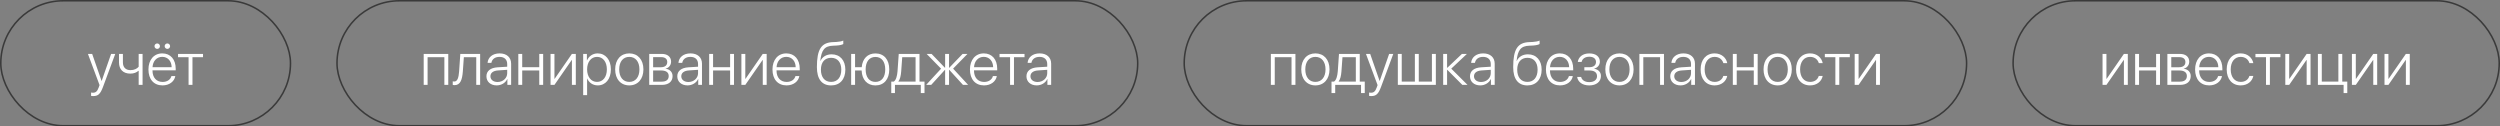
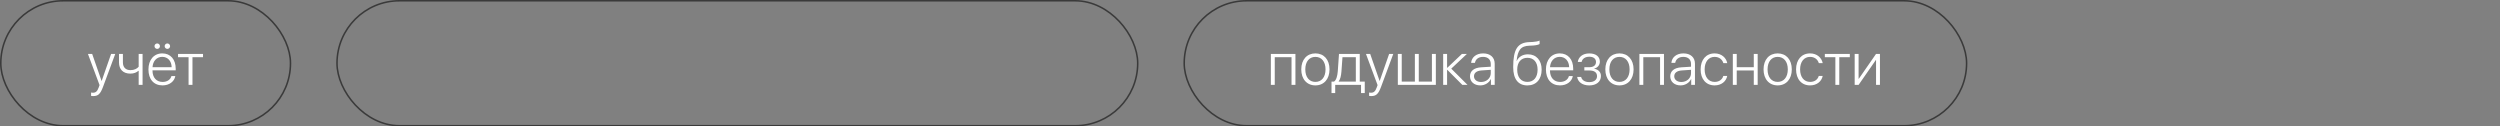
<svg xmlns="http://www.w3.org/2000/svg" width="1502" height="76" viewBox="0 0 1502 76" fill="none">
  <rect x="0" y="0" width="1502" height="76" fill="#808080" stroke="none" />
-   <rect data-figma-bg-blur-radius="455.6" x="1209.47" y="0.468" width="292.063" height="75.063" rx="37.532" stroke="#3A3A3A" stroke-width="0.937" />
-   <path d="M1265.55 51H1263.21V32.384H1265.55V47.349H1265.68L1276.04 32.384H1278.39V51H1276.04V36.036H1275.94L1265.55 51ZM1295.38 51V42.337H1285.14V51H1282.79V32.384H1285.14V40.368H1295.38V32.384H1297.72V51H1295.38ZM1309.39 34.335H1304.5V40.403H1309.05C1311.59 40.403 1312.99 39.294 1312.99 37.271C1312.99 35.409 1311.7 34.335 1309.39 34.335ZM1309.23 42.337H1304.5V49.049H1309.66C1312.4 49.049 1313.87 47.886 1313.87 45.666C1313.87 43.446 1312.22 42.337 1309.23 42.337ZM1302.16 51V32.384H1309.68C1313.17 32.384 1315.3 34.156 1315.3 37.056C1315.3 39.097 1313.94 40.833 1312.04 41.191V41.316C1314.44 41.585 1316.19 43.232 1316.19 45.72C1316.19 49.049 1313.78 51 1309.77 51H1302.16ZM1327.11 34.156C1323.78 34.156 1321.47 36.716 1321.28 40.386H1332.77C1332.71 36.716 1330.48 34.156 1327.11 34.156ZM1332.62 45.72H1334.97C1334.41 48.941 1331.39 51.304 1327.29 51.304C1322.06 51.304 1318.82 47.653 1318.82 41.746C1318.82 35.964 1322.1 32.08 1327.15 32.08C1332.09 32.08 1335.2 35.714 1335.2 41.263V42.265H1321.26V42.408C1321.26 46.615 1323.64 49.228 1327.34 49.228C1330.15 49.228 1332.11 47.76 1332.62 45.72ZM1353.8 37.915H1351.45C1350.85 35.821 1349.02 34.174 1346.19 34.174C1342.56 34.174 1340.21 37.146 1340.21 41.692C1340.21 46.31 1342.58 49.21 1346.23 49.21C1348.91 49.21 1350.79 47.814 1351.44 45.612H1353.8C1353.14 48.959 1350.22 51.304 1346.21 51.304C1341.11 51.304 1337.8 47.599 1337.8 41.692C1337.8 35.875 1341.11 32.08 1346.19 32.08C1350.42 32.08 1353.17 34.747 1353.8 37.915ZM1370.09 32.384V34.353H1363.75V51H1361.41V34.353H1355.07V32.384H1370.09ZM1375.35 51H1373.01V32.384H1375.35V47.349H1375.48L1385.84 32.384H1388.18V51H1385.84V36.036H1385.73L1375.35 51ZM1410.25 55.922H1408.04V51H1392.59V32.384H1394.93V49.031H1404.89V32.384H1407.23V49.031H1410.25V55.922ZM1415.37 51H1413.03V32.384H1415.37V47.349H1415.5L1425.86 32.384H1428.21V51H1425.86V36.036H1425.76L1415.37 51ZM1434.96 51H1432.61V32.384H1434.96V47.349H1435.08L1445.45 32.384H1447.79V51H1445.45V36.036H1445.34L1434.96 51Z" fill="white" />
  <rect data-figma-bg-blur-radius="455.6" x="202.468" y="0.468" width="481.063" height="75.063" rx="37.532" stroke="#3A3A3A" stroke-width="0.937" />
-   <path d="M266.975 51V34.353H256.898V51H254.553V32.384H269.32V51H266.975ZM278.073 42.963C277.697 47.778 276.659 51.161 273.061 51.161C272.524 51.161 272.148 51.036 272.005 50.982V48.834C272.112 48.87 272.47 48.977 272.953 48.977C274.887 48.977 275.567 46.489 275.835 42.892C275.943 41.818 276.498 33.405 276.551 32.384H288.472V51H286.128V34.353H278.681C278.628 35.32 278.162 41.943 278.073 42.963ZM298.908 49.264C302.166 49.264 304.725 46.955 304.725 44.001V41.943L299.212 42.319C296.277 42.516 294.648 43.786 294.648 45.845C294.648 47.868 296.384 49.264 298.908 49.264ZM298.425 51.304C294.755 51.304 292.249 49.103 292.249 45.845C292.249 42.659 294.63 40.726 298.926 40.439L304.725 40.081V38.47C304.725 35.785 303.025 34.174 300.125 34.174C297.386 34.174 295.632 35.517 295.221 37.772H292.929C293.198 34.443 295.937 32.08 300.179 32.08C304.421 32.08 307.088 34.461 307.088 38.255V51H304.833V47.456H304.779C303.741 49.765 301.199 51.304 298.425 51.304ZM323.985 51V42.337H313.747V51H311.402V32.384H313.747V40.368H323.985V32.384H326.33V51H323.985ZM333.114 51H330.769V32.384H333.114V47.349H333.239L343.603 32.384H345.948V51H343.603V36.036H343.496L333.114 51ZM359.087 32.08C363.794 32.08 367.016 35.911 367.016 41.692C367.016 47.492 363.812 51.304 359.14 51.304C356.133 51.304 353.788 49.586 352.804 47.169H352.732V57.157H350.369V32.384H352.607V36.322H352.678C353.699 33.852 356.061 32.08 359.087 32.08ZM358.675 49.21C362.273 49.21 364.6 46.239 364.6 41.692C364.6 37.164 362.273 34.174 358.675 34.174C355.149 34.174 352.732 37.217 352.732 41.692C352.732 46.185 355.149 49.21 358.675 49.21ZM378.078 51.304C373.012 51.304 369.594 47.599 369.594 41.692C369.594 35.767 373.03 32.08 378.078 32.08C383.144 32.08 386.562 35.767 386.562 41.692C386.562 47.599 383.144 51.304 378.078 51.304ZM378.078 49.21C381.73 49.21 384.164 46.418 384.164 41.692C384.164 36.967 381.73 34.174 378.078 34.174C374.427 34.174 372.01 36.967 372.01 41.692C372.01 46.418 374.427 49.21 378.078 49.21ZM397.284 34.335H392.398V40.403H396.944C399.486 40.403 400.882 39.294 400.882 37.271C400.882 35.409 399.593 34.335 397.284 34.335ZM397.123 42.337H392.398V49.049H397.553C400.291 49.049 401.759 47.886 401.759 45.666C401.759 43.446 400.112 42.337 397.123 42.337ZM390.053 51V32.384H397.571C401.061 32.384 403.191 34.156 403.191 37.056C403.191 39.097 401.831 40.833 399.933 41.191V41.316C402.332 41.585 404.086 43.232 404.086 45.72C404.086 49.049 401.67 51 397.66 51H390.053ZM413.573 49.264C416.831 49.264 419.39 46.955 419.39 44.001V41.943L413.877 42.319C410.942 42.516 409.313 43.786 409.313 45.845C409.313 47.868 411.049 49.264 413.573 49.264ZM413.09 51.304C409.42 51.304 406.914 49.103 406.914 45.845C406.914 42.659 409.295 40.726 413.591 40.439L419.39 40.081V38.47C419.39 35.785 417.69 34.174 414.79 34.174C412.052 34.174 410.297 35.517 409.886 37.772H407.595C407.863 34.443 410.602 32.08 414.844 32.08C419.086 32.08 421.753 34.461 421.753 38.255V51H419.498V47.456H419.444C418.406 49.765 415.864 51.304 413.09 51.304ZM438.65 51V42.337H428.412V51H426.067V32.384H428.412V40.368H438.65V32.384H440.995V51H438.65ZM447.779 51H445.434V32.384H447.779V47.349H447.905L458.268 32.384H460.613V51H458.268V36.036H458.161L447.779 51ZM472.391 34.156C469.062 34.156 466.753 36.716 466.556 40.386H478.047C477.994 36.716 475.756 34.156 472.391 34.156ZM477.904 45.72H480.249C479.694 48.941 476.669 51.304 472.57 51.304C467.344 51.304 464.104 47.653 464.104 41.746C464.104 35.964 467.379 32.08 472.427 32.08C477.367 32.08 480.482 35.714 480.482 41.263V42.265H466.538V42.408C466.538 46.615 468.919 49.228 472.624 49.228C475.434 49.228 477.385 47.76 477.904 45.72ZM499.33 51.322C493.799 51.322 490.792 47.51 490.792 40.35C490.792 29.646 493.405 25.493 500.583 25.296C500.959 25.296 502.266 25.242 502.552 25.207C504.109 25.117 505.738 24.813 506.651 24.365V26.442C506.078 26.871 504.467 27.247 502.677 27.355C502.373 27.39 501.066 27.444 500.673 27.444C495.285 27.587 493.549 30.075 492.833 36.591H492.94C494.121 34.049 496.556 32.635 499.67 32.635C504.664 32.635 507.886 36.233 507.886 41.835C507.886 47.671 504.593 51.322 499.33 51.322ZM499.33 49.21C503.143 49.21 505.452 46.453 505.452 41.835C505.452 37.396 503.143 34.729 499.33 34.729C495.518 34.729 493.208 37.396 493.208 41.835C493.208 46.453 495.518 49.21 499.33 49.21ZM525.965 51.322C521.042 51.322 517.892 47.921 517.659 42.337H513.721V51H511.377V32.384H513.721V40.368H517.713C518.178 35.212 521.275 32.098 525.965 32.098C531.066 32.098 534.27 35.749 534.27 41.71C534.27 47.671 531.066 51.322 525.965 51.322ZM525.965 49.21C529.634 49.21 531.854 46.418 531.854 41.71C531.854 37.002 529.634 34.21 525.965 34.21C522.295 34.21 520.076 37.002 520.076 41.71C520.076 46.418 522.295 49.21 525.965 49.21ZM550.076 49.031V34.353H542.057C542.003 35.32 541.537 41.943 541.43 42.963C541.233 45.451 540.768 47.671 539.765 48.906V49.031H550.076ZM537.689 55.922H535.469V49.031H536.973C538.369 48.118 538.996 45.648 539.228 42.892C539.318 41.818 539.909 33.405 539.962 32.384H552.438V49.031H555.445V55.922H553.208V51H537.689V55.922ZM572.629 41.227L581.651 51H578.554L570.284 41.925H570.177V51H567.832V41.925H567.743L559.473 51H556.43L565.398 41.263L556.716 32.384H559.688L567.743 40.743H567.832V32.384H570.177V40.743H570.284L578.339 32.384H581.275L572.629 41.227ZM591.03 34.156C587.701 34.156 585.392 36.716 585.195 40.386H596.686C596.633 36.716 594.395 34.156 591.03 34.156ZM596.543 45.72H598.888C598.333 48.941 595.308 51.304 591.209 51.304C585.982 51.304 582.742 47.653 582.742 41.746C582.742 35.964 586.018 32.08 591.066 32.08C596.006 32.08 599.121 35.714 599.121 41.263V42.265H585.177V42.408C585.177 46.615 587.557 49.228 591.263 49.228C594.073 49.228 596.024 47.76 596.543 45.72ZM615.535 32.384V34.353H609.198V51H606.853V34.353H600.517V32.384H615.535ZM623.357 49.264C626.614 49.264 629.174 46.955 629.174 44.001V41.943L623.661 42.319C620.725 42.516 619.097 43.786 619.097 45.845C619.097 47.868 620.833 49.264 623.357 49.264ZM622.873 51.304C619.204 51.304 616.698 49.103 616.698 45.845C616.698 42.659 619.079 40.726 623.375 40.439L629.174 40.081V38.47C629.174 35.785 627.474 34.174 624.574 34.174C621.835 34.174 620.081 35.517 619.669 37.772H617.378C617.647 34.443 620.385 32.08 624.628 32.08C628.87 32.08 631.537 34.461 631.537 38.255V51H629.281V47.456H629.228C628.19 49.765 625.648 51.304 622.873 51.304Z" fill="white" />
  <rect data-figma-bg-blur-radius="455.6" x="0.468" y="0.468" width="174.063" height="75.063" rx="37.532" stroke="#3A3A3A" stroke-width="0.937" />
  <path d="M55.907 57.73C55.531 57.73 54.994 57.677 54.726 57.623V55.6C55.012 55.672 55.478 55.708 55.853 55.708C57.554 55.708 58.485 54.848 59.308 52.522L59.809 51.125L52.828 32.384H55.37L61.026 48.637H61.08L66.754 32.384H69.242L61.921 52.128C60.293 56.513 58.968 57.73 55.907 57.73ZM85.656 51H83.311V42.587H83.097C82.076 43.518 80.465 44.234 78.317 44.234C73.843 44.234 71.498 41.531 71.498 37.557V32.384H73.843V37.522C73.843 40.314 75.418 42.14 78.371 42.14C80.716 42.14 82.309 41.245 83.311 40.117V32.384H85.656V51ZM97.47 34.156C94.141 34.156 91.832 36.716 91.635 40.386H103.126C103.073 36.716 100.835 34.156 97.47 34.156ZM102.983 45.72H105.328C104.773 48.941 101.748 51.304 97.649 51.304C92.422 51.304 89.183 47.653 89.183 41.746C89.183 35.964 92.458 32.08 97.506 32.08C102.446 32.08 105.561 35.714 105.561 41.263V42.265H91.617V42.408C91.617 46.615 93.998 49.228 97.703 49.228C100.513 49.228 102.464 47.76 102.983 45.72ZM94.463 29.377C93.568 29.377 92.816 28.643 92.816 27.73C92.816 26.835 93.568 26.102 94.463 26.102C95.358 26.102 96.092 26.835 96.092 27.73C96.092 28.643 95.358 29.377 94.463 29.377ZM100.549 29.377C99.654 29.377 98.92 28.643 98.92 27.73C98.92 26.835 99.654 26.102 100.549 26.102C101.444 26.102 102.196 26.835 102.196 27.73C102.196 28.643 101.444 29.377 100.549 29.377ZM121.975 32.384V34.353H115.638V51H113.293V34.353H106.957V32.384H121.975Z" fill="white" />
  <rect data-figma-bg-blur-radius="455.6" x="711.468" y="0.468" width="470.063" height="75.063" rx="37.532" stroke="#3A3A3A" stroke-width="0.937" />
  <path d="M775.952 51V34.353H765.875V51H763.53V32.384H778.297V51H775.952ZM790.29 51.304C785.224 51.304 781.805 47.599 781.805 41.692C781.805 35.767 785.242 32.08 790.29 32.08C795.356 32.08 798.774 35.767 798.774 41.692C798.774 47.599 795.356 51.304 790.29 51.304ZM790.29 49.21C793.941 49.21 796.376 46.418 796.376 41.692C796.376 36.967 793.941 34.174 790.29 34.174C786.638 34.174 784.222 36.967 784.222 41.692C784.222 46.418 786.638 49.21 790.29 49.21ZM814.58 49.031V34.353H806.561C806.507 35.32 806.042 41.943 805.934 42.963C805.737 45.451 805.272 47.671 804.27 48.906V49.031H814.58ZM802.193 55.922H799.974V49.031H801.477C802.873 48.118 803.5 45.648 803.733 42.892C803.822 41.818 804.413 33.405 804.466 32.384H816.942V49.031H819.95V55.922H817.712V51H802.193V55.922ZM823.744 57.73C823.368 57.73 822.831 57.677 822.563 57.623V55.6C822.849 55.672 823.315 55.708 823.691 55.708C825.391 55.708 826.322 54.848 827.145 52.522L827.646 51.125L820.666 32.384H823.207L828.864 48.637H828.917L834.592 32.384H837.08L829.759 52.128C828.13 56.513 826.805 57.73 823.744 57.73ZM839.818 51V32.384H842.163V49.031H850.057V32.384H852.402V49.031H860.295V32.384H862.658V51H839.818ZM871.912 41.245L881.685 51H878.571L869.514 41.925H869.406V51H867.061V32.384H869.406V40.743H869.514L878.338 32.384H881.327L871.912 41.245ZM889.83 49.264C893.088 49.264 895.647 46.955 895.647 44.001V41.943L890.134 42.319C887.199 42.516 885.57 43.786 885.57 45.845C885.57 47.868 887.306 49.264 889.83 49.264ZM889.346 51.304C885.677 51.304 883.171 49.103 883.171 45.845C883.171 42.659 885.552 40.726 889.848 40.439L895.647 40.081V38.47C895.647 35.785 893.947 34.174 891.047 34.174C888.308 34.174 886.554 35.517 886.142 37.772H883.851C884.12 34.443 886.858 32.08 891.101 32.08C895.343 32.08 898.01 34.461 898.01 38.255V51H895.755V47.456H895.701C894.663 49.765 892.121 51.304 889.346 51.304ZM917.664 51.322C912.133 51.322 909.126 47.51 909.126 40.35C909.126 29.646 911.739 25.493 918.917 25.296C919.293 25.296 920.599 25.242 920.886 25.207C922.443 25.117 924.072 24.813 924.985 24.365V26.442C924.412 26.871 922.801 27.247 921.011 27.355C920.707 27.39 919.4 27.444 919.006 27.444C913.618 27.587 911.882 30.075 911.166 36.591H911.274C912.455 34.049 914.889 32.635 918.004 32.635C922.998 32.635 926.22 36.233 926.22 41.835C926.22 47.671 922.926 51.322 917.664 51.322ZM917.664 49.21C921.476 49.21 923.785 46.453 923.785 41.835C923.785 37.396 921.476 34.729 917.664 34.729C913.851 34.729 911.542 37.396 911.542 41.835C911.542 46.453 913.851 49.21 917.664 49.21ZM937.085 34.156C933.755 34.156 931.446 36.716 931.25 40.386H942.741C942.687 36.716 940.45 34.156 937.085 34.156ZM942.598 45.72H944.943C944.388 48.941 941.363 51.304 937.264 51.304C932.037 51.304 928.797 47.653 928.797 41.746C928.797 35.964 932.073 32.08 937.121 32.08C942.061 32.08 945.175 35.714 945.175 41.263V42.265H931.232V42.408C931.232 46.615 933.612 49.228 937.317 49.228C940.128 49.228 942.079 47.76 942.598 45.72ZM954.823 51.322C950.76 51.322 947.968 49.282 947.556 46.203H949.937C950.366 48.065 952.085 49.335 954.823 49.335C957.741 49.335 959.495 47.921 959.495 45.791C959.495 43.428 957.795 42.337 954.752 42.337H951.87V40.386H954.752C957.419 40.386 958.869 39.24 958.869 37.217C958.869 35.374 957.49 34.085 954.877 34.085C952.264 34.085 950.599 35.374 950.241 37.199H947.932C948.379 34.192 950.885 32.098 954.859 32.098C958.904 32.098 961.196 34.067 961.196 37.056C961.196 39.079 959.799 40.743 957.83 41.173V41.298C960.265 41.746 961.84 43.285 961.84 45.666C961.84 49.138 959.03 51.322 954.823 51.322ZM972.974 51.304C967.908 51.304 964.489 47.599 964.489 41.692C964.489 35.767 967.926 32.08 972.974 32.08C978.039 32.08 981.458 35.767 981.458 41.692C981.458 47.599 978.039 51.304 972.974 51.304ZM972.974 49.21C976.625 49.21 979.059 46.418 979.059 41.692C979.059 36.967 976.625 34.174 972.974 34.174C969.322 34.174 966.906 36.967 966.906 41.692C966.906 46.418 969.322 49.21 972.974 49.21ZM997.371 51V34.353H987.293V51H984.948V32.384H999.716V51H997.371ZM1010.15 49.264C1013.41 49.264 1015.97 46.955 1015.97 44.001V41.943L1010.46 42.319C1007.52 42.516 1005.89 43.786 1005.89 45.845C1005.89 47.868 1007.63 49.264 1010.15 49.264ZM1009.67 51.304C1006 51.304 1003.49 49.103 1003.49 45.845C1003.49 42.659 1005.87 40.726 1010.17 40.439L1015.97 40.081V38.47C1015.97 35.785 1014.27 34.174 1011.37 34.174C1008.63 34.174 1006.88 35.517 1006.46 37.772H1004.17C1004.44 34.443 1007.18 32.08 1011.42 32.08C1015.66 32.08 1018.33 34.461 1018.33 38.255V51H1016.08V47.456H1016.02C1014.98 49.765 1012.44 51.304 1009.67 51.304ZM1037.73 37.915H1035.39C1034.78 35.821 1032.96 34.174 1030.13 34.174C1026.49 34.174 1024.15 37.146 1024.15 41.692C1024.15 46.31 1026.51 49.21 1030.16 49.21C1032.85 49.21 1034.73 47.814 1035.37 45.612H1037.73C1037.07 48.959 1034.15 51.304 1030.14 51.304C1025.04 51.304 1021.73 47.599 1021.73 41.692C1021.73 35.875 1025.04 32.08 1030.13 32.08C1034.35 32.08 1037.11 34.747 1037.73 37.915ZM1053.67 51V42.337H1043.43V51H1041.08V32.384H1043.43V40.368H1053.67V32.384H1056.01V51H1053.67ZM1068.02 51.304C1062.96 51.304 1059.54 47.599 1059.54 41.692C1059.54 35.767 1062.97 32.08 1068.02 32.08C1073.09 32.08 1076.51 35.767 1076.51 41.692C1076.51 47.599 1073.09 51.304 1068.02 51.304ZM1068.02 49.21C1071.67 49.21 1074.11 46.418 1074.11 41.692C1074.11 36.967 1071.67 34.174 1068.02 34.174C1064.37 34.174 1061.95 36.967 1061.95 41.692C1061.95 46.418 1064.37 49.21 1068.02 49.21ZM1095.08 37.915H1092.74C1092.13 35.821 1090.31 34.174 1087.48 34.174C1083.84 34.174 1081.5 37.146 1081.5 41.692C1081.5 46.31 1083.86 49.21 1087.51 49.21C1090.2 49.21 1092.08 47.814 1092.72 45.612H1095.08C1094.42 48.959 1091.5 51.304 1087.5 51.304C1082.39 51.304 1079.08 47.599 1079.08 41.692C1079.08 35.875 1082.39 32.08 1087.48 32.08C1091.7 32.08 1094.46 34.747 1095.08 37.915ZM1111.37 32.384V34.353H1105.04V51H1102.69V34.353H1096.36V32.384H1111.37ZM1116.64 51H1114.29V32.384H1116.64V47.349H1116.76L1127.13 32.384H1129.47V51H1127.13V36.036H1127.02L1116.64 51Z" fill="white" />
  <defs>
    <clipPath id="bgblur_0_55_37_clip_path" transform="translate(-753.4 455.6)">
-       <rect x="1209.47" y="0.468" width="292.063" height="75.063" rx="37.532" />
-     </clipPath>
+       </clipPath>
    <clipPath id="bgblur_1_55_37_clip_path" transform="translate(253.6 455.6)">
      <rect x="202.468" y="0.468" width="481.063" height="75.063" rx="37.532" />
    </clipPath>
    <clipPath id="bgblur_2_55_37_clip_path" transform="translate(455.6 455.6)">
      <rect x="0.468" y="0.468" width="174.063" height="75.063" rx="37.532" />
    </clipPath>
    <clipPath id="bgblur_3_55_37_clip_path" transform="translate(-255.4 455.6)">
-       <rect x="711.468" y="0.468" width="470.063" height="75.063" rx="37.532" />
-     </clipPath>
+       </clipPath>
  </defs>
</svg>